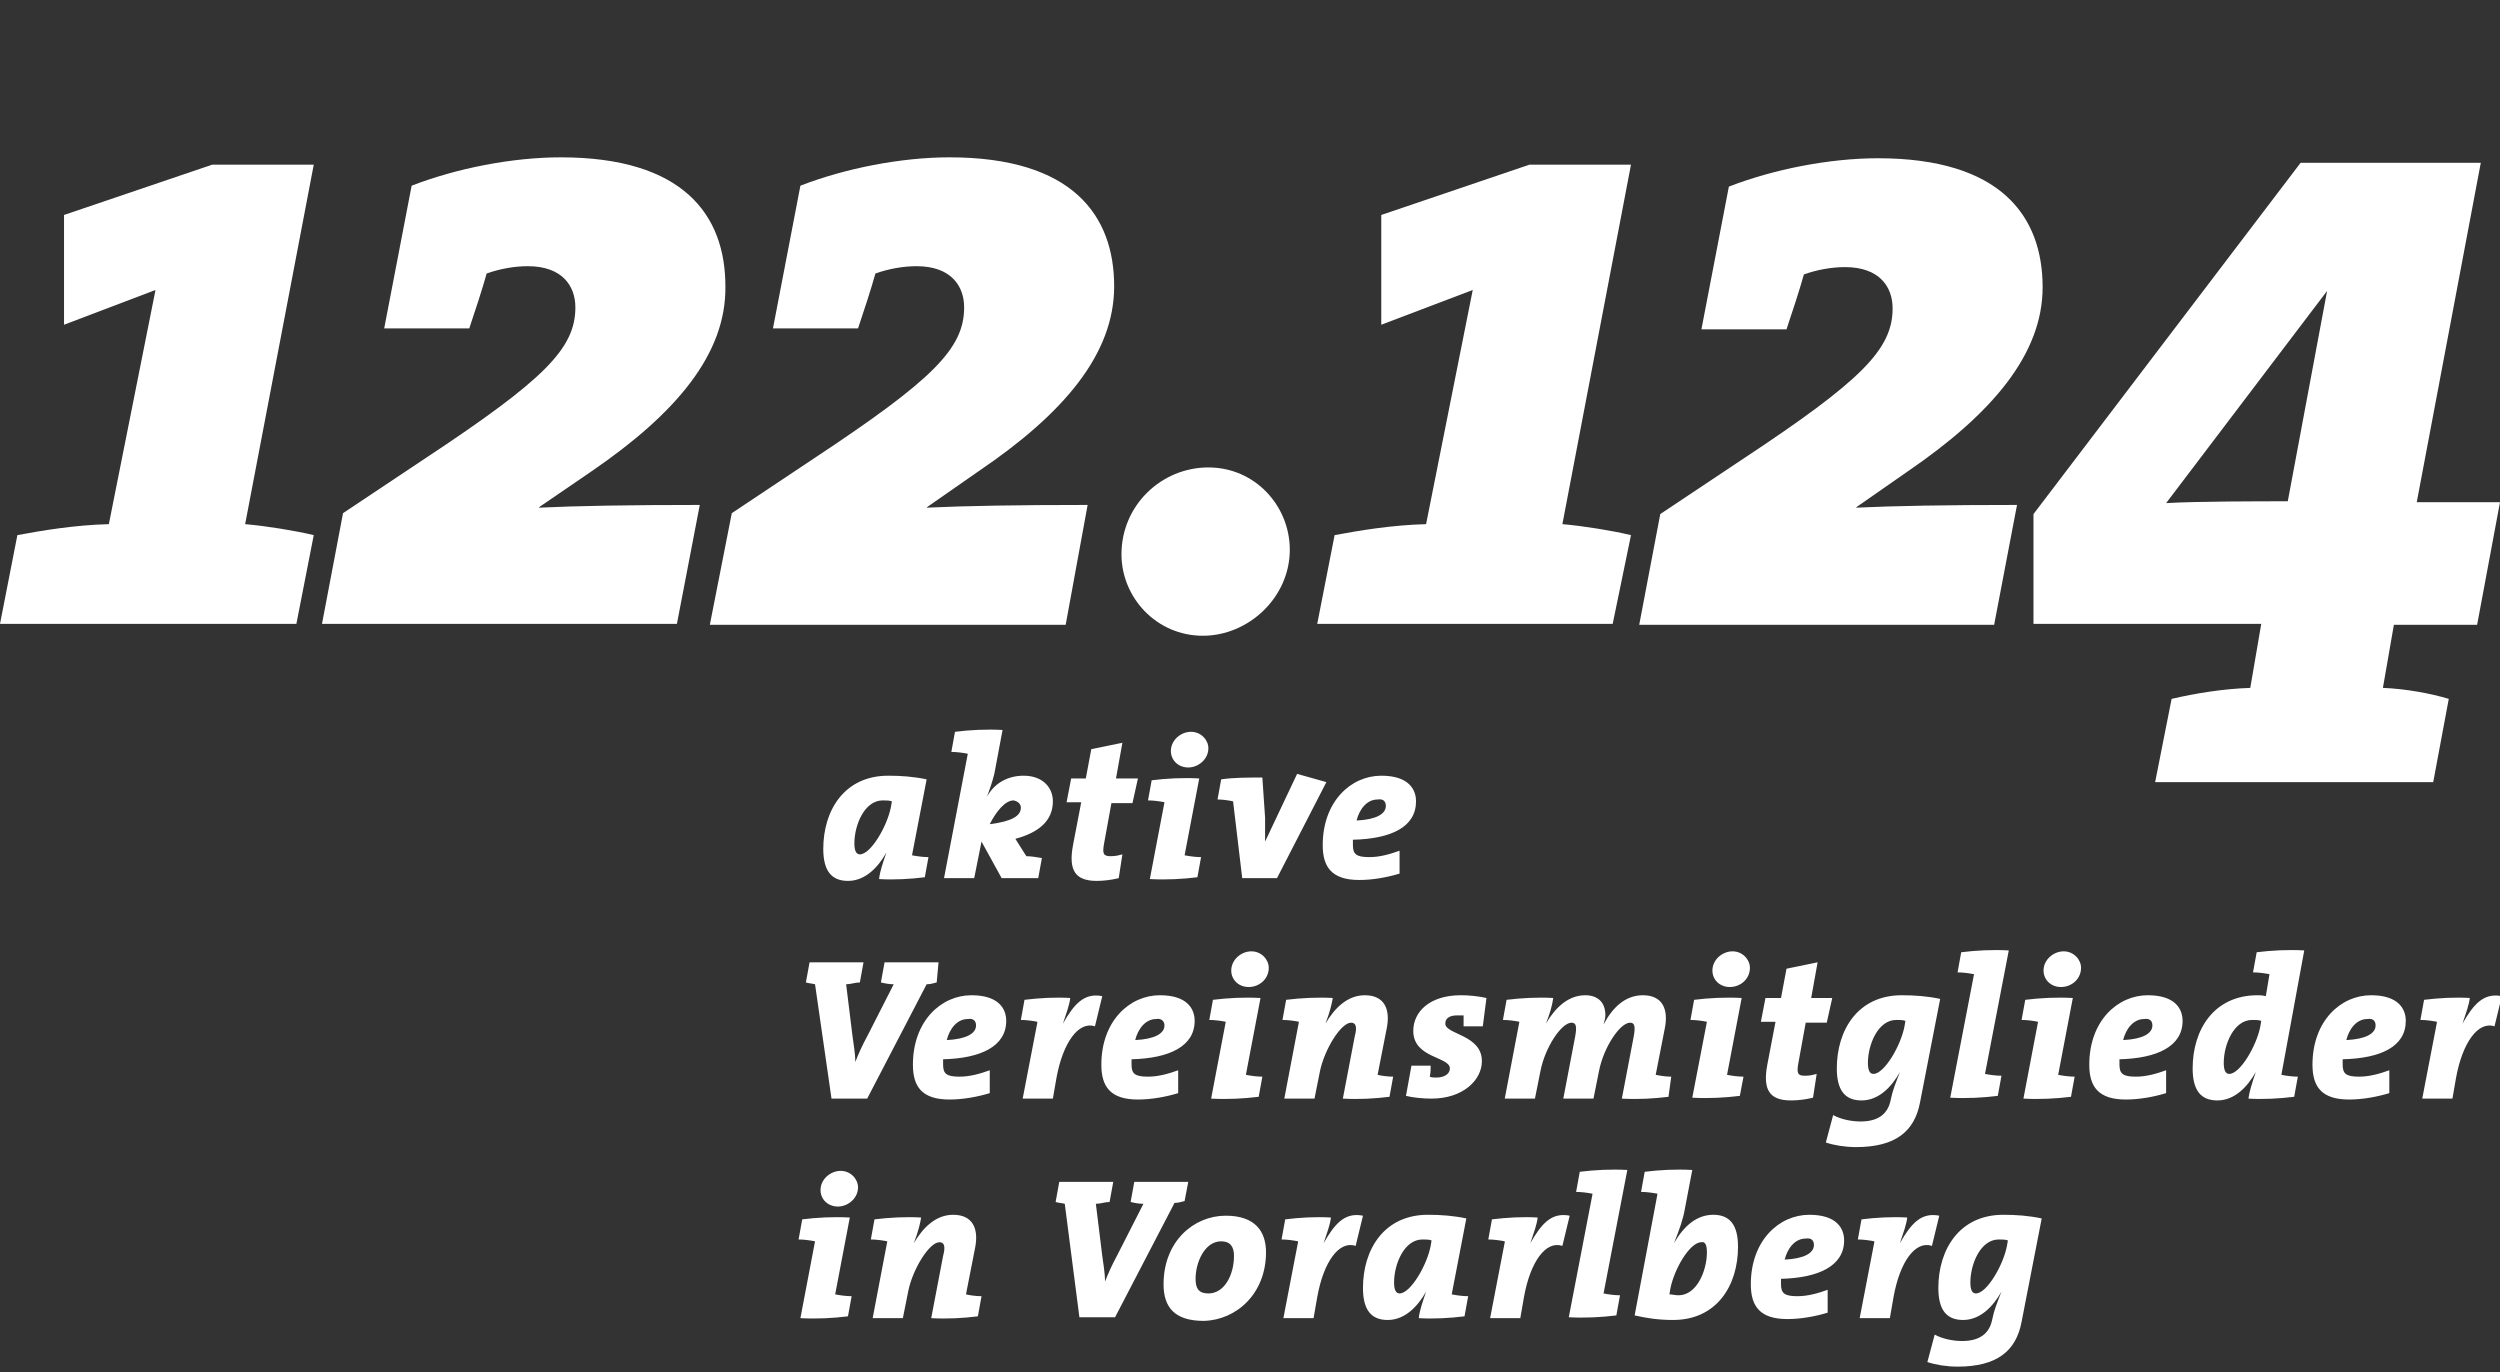
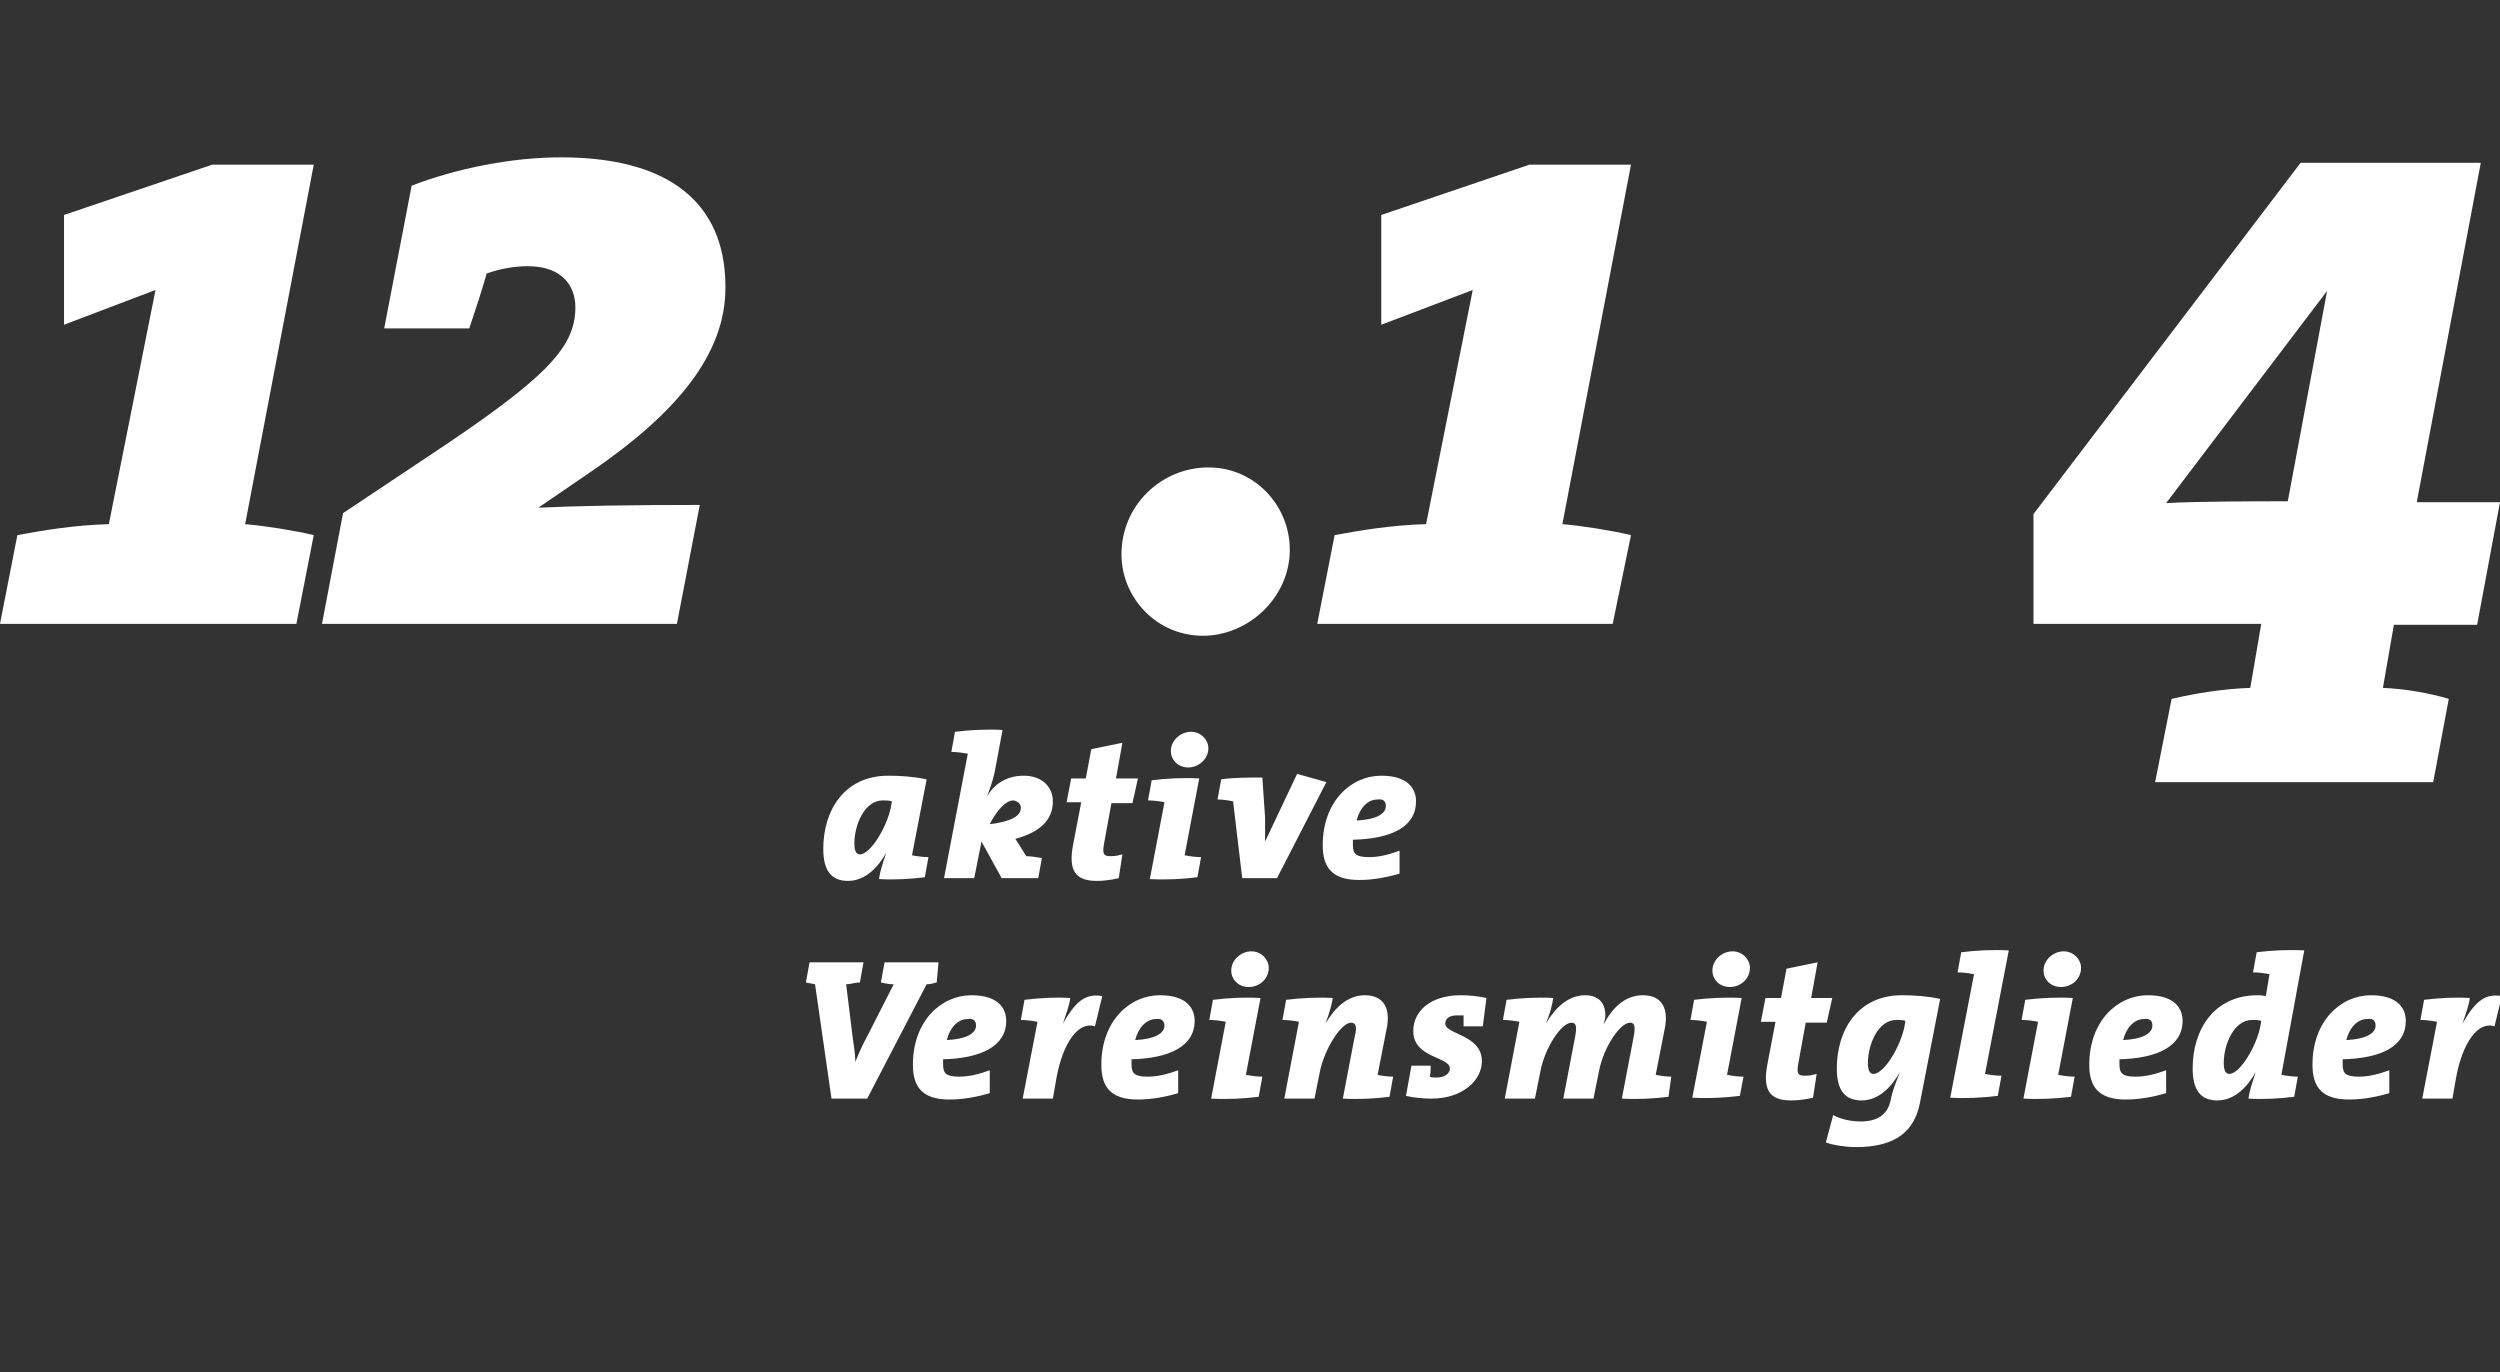
<svg xmlns="http://www.w3.org/2000/svg" version="1.1" id="Ebene_1" x="0px" y="0px" viewBox="0 0 273.3 150" style="enable-background:new 0 0 273.3 150;" xml:space="preserve">
  <rect x="0" y="0" width="273.3" height="150" fill="#333333" stroke="none" />
  <style type="text/css">
	.st0{fill:#FFFFFF;}
</style>
-   <path class="st0" d="M219.5,135.6l-0.1,0.6c-0.4,2.1-2.2,5.2-3.4,5.2c-0.4,0-0.6-0.4-0.6-1.2c0-2,1.1-4.7,3.1-4.7  C218.9,135.5,219.2,135.5,219.5,135.6 M223.2,133.2c-1.4-0.3-2.8-0.4-4.2-0.4c-4.8,0-7.1,3.8-7.1,8c0,2.4,0.9,3.5,2.7,3.5  c1.9,0,3.3-1.5,4.2-3.1l0,0c-0.5,1.3-0.8,2-1,3c-0.3,1.6-1.4,2.4-3.3,2.4c-0.9,0-2.1-0.2-3-0.7l-0.8,3c0.9,0.3,2.1,0.5,3.3,0.5  c4.3,0,6.4-1.7,7-4.9L223.2,133.2z M212,132.9c-2-0.4-3.1,0.9-4.3,3h0c0.4-1.2,0.7-2,0.8-2.8c-1.6-0.1-3.4,0-5,0.2l-0.4,2.2  c0.6,0,1.3,0.1,1.8,0.2v0.1l-1.6,8.3h3.3l0.4-2.3c0.7-3.9,2.4-6.2,4.2-5.6L212,132.9z M198.3,136.1c0,0.9-1.1,1.5-3.2,1.6  c0.3-1.2,1.1-2.3,2.3-2.3C198,135.3,198.3,135.6,198.3,136.1 M201.6,135.6c0-1.3-0.8-2.8-3.8-2.8c-3.3,0-6.4,2.8-6.4,7.6  c0,2.4,1,3.8,4,3.8c1.5,0,3.1-0.3,4.4-0.7V141c-1.1,0.4-2.2,0.7-3.3,0.7c-1.4,0-1.8-0.3-1.8-1.3c0-0.2,0-0.4,0-0.6  C198.8,139.7,201.6,138.4,201.6,135.6 M186.6,136.9c0,2-1.1,4.7-3.1,4.7c-0.4,0-0.7-0.1-1-0.1l0.1-0.6c0.4-2.1,2.1-5.1,3.4-5.1  C186.4,135.7,186.6,136.1,186.6,136.9 M190,136.3c0-2.4-0.9-3.5-2.7-3.5s-3.2,1.2-4.3,3.1h0c0.6-1.5,1-2.6,1.2-3.8l0.8-4.2  c-1.8-0.1-3.6,0-5.2,0.2l-0.4,2.2c0.6,0,1.3,0.1,1.8,0.2l-2.5,13.3c1.3,0.3,2.6,0.5,4.2,0.5C187.7,144.3,190,140.5,190,136.3   M177.9,127.9c-1.8-0.1-3.6,0-5.2,0.2l-0.4,2.2c0.6,0,1.3,0.1,1.8,0.2l-2.6,13.5c1.8,0.1,3.6,0,5.2-0.2l0.4-2.2  c-0.6,0-1.3-0.1-1.8-0.2L177.9,127.9z M171.6,132.9c-2-0.4-3.1,0.9-4.3,3h0c0.4-1.2,0.7-2,0.8-2.8c-1.6-0.1-3.4,0-5,0.2l-0.4,2.2  c0.6,0,1.3,0.1,1.8,0.2v0.1l-1.6,8.3h3.3l0.4-2.3c0.7-3.9,2.4-6.2,4.2-5.6L171.6,132.9z M156.5,135.6l-0.1,0.6  c-0.4,2.1-2.2,5.2-3.4,5.2c-0.4,0-0.6-0.4-0.6-1.2c0-2,1.1-4.7,3.1-4.7C155.9,135.5,156.2,135.5,156.5,135.6 M160.3,133.2  c-1.4-0.3-2.8-0.4-4.2-0.4c-4.8,0-7.1,3.8-7.1,8c0,2.4,0.9,3.5,2.7,3.5c1.9,0,3.3-1.5,4.2-3.1h0c-0.4,1.2-0.7,2-0.8,2.9  c1.6,0.1,3.4,0,5-0.2l0.4-2.2c-0.6,0-1.3-0.1-1.8-0.2L160.3,133.2z M149,132.9c-2-0.4-3.1,0.9-4.3,3h0c0.4-1.2,0.7-2,0.8-2.8  c-1.6-0.1-3.4,0-5,0.2l-0.4,2.2c0.6,0,1.3,0.1,1.8,0.2v0.1l-1.6,8.3h3.3l0.4-2.3c0.7-3.9,2.4-6.2,4.2-5.6L149,132.9z M134.9,137.3  c0,2-1,4.1-2.8,4.1c-1.1,0-1.4-0.6-1.4-1.6c0-1.8,1-4.1,2.8-4.1C134.5,135.7,134.9,136.3,134.9,137.3 M138.4,136.9  c0-2.3-1.2-4-4.4-4c-3.5,0-6.8,2.8-6.8,7.5c0,2.5,1.2,4,4.4,4C135.2,144.3,138.4,141.4,138.4,136.9 M129.9,129.2H124l-0.4,2.2  c0.4,0.1,0.9,0.2,1.4,0.2l-2.8,5.5c-0.7,1.3-1,2-1.4,3h0c0-1-0.2-2-0.3-2.8l-0.7-5.7c0.5,0,1-0.2,1.5-0.2l0.4-2.2h-5.9l-0.4,2.2  c0.3,0.1,0.6,0.1,1,0.2L118,144h3.9l6.5-12.5c0.4,0,0.7-0.1,1.1-0.2L129.9,129.2z M107.3,141.7c-0.6,0-1.3-0.1-1.7-0.2l1-5.1  c0.4-2-0.2-3.6-2.4-3.6c-1.9,0-3.3,1.4-4.3,3.1h0c0.5-1.3,0.7-2.2,0.8-2.8c-1.6-0.1-3.5,0-5.1,0.2l-0.4,2.2c0.6,0,1.3,0.1,1.8,0.2  l-1.6,8.4h3.3l0.6-3c0.5-2.4,2.3-5.3,3.4-5.3c0.5,0,0.7,0.4,0.4,1.5l-1.3,6.8c1.8,0.1,3.5,0,5.1-0.2L107.3,141.7z M93.1,141.7  c-0.6,0-1.3-0.1-1.8-0.2l1.6-8.4c-1.8-0.1-3.6,0-5.2,0.2l-0.4,2.2c0.6,0,1.3,0.1,1.8,0.2l-1.6,8.4c1.8,0.1,3.6,0,5.2-0.2L93.1,141.7  z M93.8,129.8c0-0.9-0.8-1.8-1.9-1.8s-2.2,0.9-2.2,2.1c0,1,0.8,1.8,1.9,1.8C92.7,131.9,93.8,131,93.8,129.8" />
  <path class="st0" d="M273.5,108.9c-2-0.4-3.1,0.9-4.3,3h0c0.4-1.2,0.7-2,0.8-2.8c-1.6-0.1-3.4,0-5,0.2l-0.4,2.2  c0.6,0,1.3,0.1,1.8,0.2v0.1l-1.6,8.3h3.3l0.4-2.3c0.7-3.8,2.4-6.2,4.2-5.6L273.5,108.9z M259.7,112.1c0,0.9-1.1,1.5-3.2,1.6  c0.3-1.2,1.1-2.3,2.3-2.3C259.4,111.3,259.7,111.6,259.7,112.1 M263,111.6c0-1.3-0.8-2.8-3.8-2.8c-3.3,0-6.4,2.8-6.4,7.6  c0,2.4,1,3.8,4,3.8c1.5,0,3.1-0.3,4.4-0.7V117c-1.1,0.4-2.2,0.7-3.3,0.7c-1.4,0-1.8-0.3-1.8-1.3c0-0.2,0-0.4,0-0.6  C260.3,115.7,263,114.4,263,111.6 M247.2,111.6l-0.1,0.6c-0.4,2.1-2.2,5.2-3.4,5.2c-0.4,0-0.6-0.4-0.6-1.2c0-2,1.1-4.7,3.1-4.7  C246.6,111.5,246.9,111.5,247.2,111.6 M251.9,103.9c-1.8-0.1-3.6,0-5.2,0.2l-0.4,2.2c0.6,0,1.3,0.1,1.8,0.2l-0.4,2.4  c-0.4-0.1-0.7-0.1-0.9-0.1c-4.8,0-7.1,3.8-7.1,8c0,2.4,0.9,3.5,2.7,3.5c1.9,0,3.3-1.5,4.2-3.1h0c-0.4,1.2-0.7,2.1-0.8,2.9  c1.6,0.1,3.4,0,5-0.2l0.4-2.2c-0.6,0-1.3-0.1-1.8-0.2L251.9,103.9z M235.3,112.1c0,0.9-1.1,1.5-3.2,1.6c0.3-1.2,1.1-2.3,2.3-2.3  C235,111.3,235.3,111.6,235.3,112.1 M238.6,111.6c0-1.3-0.8-2.8-3.8-2.8c-3.3,0-6.4,2.8-6.4,7.6c0,2.4,1,3.8,4,3.8  c1.5,0,3.1-0.3,4.4-0.7V117c-1.1,0.4-2.2,0.7-3.3,0.7c-1.4,0-1.8-0.3-1.8-1.3c0-0.2,0-0.4,0-0.6  C235.8,115.7,238.6,114.4,238.6,111.6 M226.8,117.7c-0.6,0-1.3-0.1-1.8-0.2l1.6-8.4c-1.8-0.1-3.6,0-5.2,0.2l-0.4,2.2  c0.6,0,1.3,0.1,1.8,0.2l-1.6,8.4c1.8,0.1,3.6,0,5.2-0.2L226.8,117.7z M227.5,105.8c0-0.9-0.8-1.8-1.9-1.8c-1.1,0-2.2,0.9-2.2,2.1  c0,1,0.8,1.8,1.9,1.8C226.5,107.9,227.5,107,227.5,105.8 M219.6,103.9c-1.8-0.1-3.6,0-5.2,0.2l-0.4,2.2c0.6,0,1.3,0.1,1.8,0.2  l-2.6,13.5c1.8,0.1,3.6,0,5.2-0.2l0.4-2.2c-0.6,0-1.3-0.1-1.8-0.2L219.6,103.9z M208.3,111.6l-0.1,0.6c-0.4,2.1-2.2,5.2-3.4,5.2  c-0.4,0-0.6-0.4-0.6-1.2c0-2,1.1-4.7,3.1-4.7C207.7,111.5,208,111.5,208.3,111.6 M212.1,109.2c-1.4-0.3-2.8-0.4-4.2-0.4  c-4.8,0-7.1,3.8-7.1,8c0,2.4,0.9,3.5,2.7,3.5c1.9,0,3.3-1.5,4.2-3.1l0,0c-0.5,1.3-0.8,2-1,3c-0.3,1.6-1.4,2.4-3.3,2.4  c-0.9,0-2.1-0.2-3-0.7l-0.8,3c0.9,0.3,2.1,0.5,3.3,0.5c4.3,0,6.4-1.7,7-4.9L212.1,109.2z M200.3,109.1h-2.3l0.7-3.9l-3.4,0.7  l-0.6,3.2H193l-0.5,2.6h1.6l-0.9,4.7c-0.5,2.7,0.2,3.9,2.6,3.9c0.7,0,1.6-0.1,2.4-0.3l0.4-2.6c-0.4,0.1-0.7,0.2-1.3,0.2  c-0.8,0-0.9-0.3-0.7-1.4l0.8-4.4h2.3L200.3,109.1z M190.6,117.7c-0.6,0-1.3-0.1-1.8-0.2l1.6-8.4c-1.8-0.1-3.6,0-5.2,0.2l-0.4,2.2  c0.6,0,1.3,0.1,1.8,0.2L185,120c1.8,0.1,3.6,0,5.2-0.2L190.6,117.7z M191.3,105.8c0-0.9-0.8-1.8-1.9-1.8c-1.1,0-2.2,0.9-2.2,2.1  c0,1,0.8,1.8,1.9,1.8C190.3,107.9,191.3,107,191.3,105.8 M182.7,117.7c-0.6,0-1.2-0.1-1.7-0.2l1-5.1c0.4-2-0.2-3.6-2.4-3.6  c-1.9,0-3.3,1.3-4.3,3.2l0,0c0.1-0.4,0.2-0.7,0.2-1c0-1.5-0.9-2.2-2.2-2.2c-1.9,0-3.3,1.4-4.3,3.1h0c0.4-1,0.7-2,0.8-2.8  c-1.6-0.1-3.5,0-5.1,0.2l-0.4,2.2c0.6,0,1.3,0.1,1.8,0.2l-1.6,8.4h3.3l0.6-3c0.5-2.6,2.3-5.3,3.4-5.3c0.5,0,0.6,0.4,0.4,1.5  l-1.3,6.8h3.3l0.6-3c0.5-2.6,2.3-5.3,3.4-5.3c0.5,0,0.6,0.4,0.4,1.5l-1.3,6.8c1.8,0.1,3.5,0,5.1-0.2L182.7,117.7z M162.5,109.1  c-0.9-0.2-1.9-0.3-2.8-0.3c-3.4,0-5.2,1.8-5.2,3.9c0,3,4,2.8,4,4.1c0,0.6-0.6,1-1.5,1c-0.2,0-0.5,0-0.7-0.1c0.1-0.4,0.1-0.8,0.1-1.2  h-2.1l-0.6,3.3c0.8,0.2,1.9,0.3,2.8,0.3c3.4,0,5.5-2,5.5-4.1c0-2.9-4-2.9-4-4.1c0-0.6,0.5-0.9,1.3-0.9c0.3,0,0.5,0,0.7,0  c0,0.4,0,0.8,0,1.2h2.1L162.5,109.1z M152.3,117.7c-0.6,0-1.3-0.1-1.7-0.2l1-5.1c0.4-2-0.2-3.6-2.4-3.6c-1.9,0-3.3,1.4-4.3,3.1h0  c0.5-1.3,0.7-2.2,0.8-2.8c-1.6-0.1-3.5,0-5.1,0.2l-0.4,2.2c0.6,0,1.3,0.1,1.8,0.2l-1.6,8.4h3.3l0.6-3c0.5-2.4,2.3-5.3,3.4-5.3  c0.5,0,0.7,0.4,0.4,1.5l-1.3,6.8c1.8,0.1,3.5,0,5.1-0.2L152.3,117.7z M138,117.7c-0.6,0-1.3-0.1-1.8-0.2l1.6-8.4  c-1.8-0.1-3.6,0-5.2,0.2l-0.4,2.2c0.6,0,1.3,0.1,1.8,0.2l-1.6,8.4c1.8,0.1,3.6,0,5.2-0.2L138,117.7z M138.7,105.8  c0-0.9-0.8-1.8-1.9-1.8c-1.1,0-2.2,0.9-2.2,2.1c0,1,0.8,1.8,1.9,1.8C137.7,107.9,138.7,107,138.7,105.8 M127.3,112.1  c0,0.9-1.1,1.5-3.2,1.6c0.3-1.2,1.1-2.3,2.3-2.3C126.9,111.3,127.3,111.6,127.3,112.1 M130.6,111.6c0-1.3-0.8-2.8-3.8-2.8  c-3.3,0-6.4,2.8-6.4,7.6c0,2.4,1,3.8,4,3.8c1.5,0,3.1-0.3,4.4-0.7V117c-1.1,0.4-2.2,0.7-3.3,0.7c-1.4,0-1.8-0.3-1.8-1.3  c0-0.2,0-0.4,0-0.6C127.8,115.7,130.6,114.4,130.6,111.6 M120.5,108.9c-2-0.4-3.1,0.9-4.3,3h0c0.4-1.2,0.7-2,0.8-2.8  c-1.6-0.1-3.4,0-5,0.2l-0.4,2.2c0.6,0,1.3,0.1,1.8,0.2v0.1l-1.6,8.3h3.3l0.4-2.3c0.7-3.8,2.4-6.2,4.2-5.6L120.5,108.9z M106.7,112.1  c0,0.9-1.1,1.5-3.2,1.6c0.3-1.2,1.1-2.3,2.3-2.3C106.4,111.3,106.7,111.6,106.7,112.1 M110,111.6c0-1.3-0.8-2.8-3.8-2.8  c-3.3,0-6.4,2.8-6.4,7.6c0,2.4,1,3.8,4,3.8c1.5,0,3.1-0.3,4.4-0.7V117c-1.1,0.4-2.2,0.7-3.3,0.7c-1.4,0-1.8-0.3-1.8-1.3  c0-0.2,0-0.4,0-0.6C107.2,115.7,110,114.4,110,111.6 M102.6,105.2h-5.9l-0.4,2.2c0.4,0.1,0.9,0.2,1.4,0.2l-2.8,5.5  c-0.7,1.3-1,2-1.4,3h0c0-1-0.2-2-0.3-2.8l-0.7-5.7c0.5,0,1-0.2,1.5-0.2l0.4-2.2h-5.9l-0.4,2.2c0.3,0.1,0.6,0.1,1,0.2l1.8,12.5h3.9  l6.5-12.5c0.4,0,0.7-0.1,1.1-0.2L102.6,105.2z" />
  <path class="st0" d="M151.5,88.1c0,0.9-1.1,1.5-3.2,1.6c0.3-1.2,1.1-2.3,2.3-2.3C151.2,87.3,151.5,87.6,151.5,88.1 M154.8,87.6  c0-1.3-0.8-2.8-3.8-2.8c-3.3,0-6.4,2.8-6.4,7.6c0,2.4,1,3.8,4,3.8c1.5,0,3.1-0.3,4.4-0.7V93c-1.1,0.4-2.2,0.7-3.3,0.7  c-1.4,0-1.8-0.3-1.8-1.3c0-0.2,0-0.4,0-0.6C152.1,91.7,154.8,90.4,154.8,87.6 M145,85.5l-3.2-0.9l-3.5,7.4h0c0-0.9,0-1.8,0-2.6  l-0.3-4.4c-1.5,0-3.2,0-4.5,0.2l-0.4,2.2c0.6,0,1.2,0.1,1.7,0.2l1,8.4h3.8L145,85.5z M131.3,93.7c-0.6,0-1.3-0.1-1.8-0.2l1.6-8.4  c-1.8-0.1-3.6,0-5.2,0.2l-0.4,2.2c0.6,0,1.3,0.1,1.8,0.2l-1.6,8.4c1.8,0.1,3.6,0,5.2-0.2L131.3,93.7z M132.1,81.8  c0-0.9-0.8-1.8-1.9-1.8c-1.1,0-2.2,0.9-2.2,2.1c0,1,0.8,1.8,1.9,1.8C131,83.9,132.1,83,132.1,81.8 M124.4,85.1H122l0.7-3.9l-3.4,0.7  l-0.6,3.2h-1.6l-0.5,2.6h1.6l-0.9,4.7c-0.5,2.7,0.2,3.9,2.6,3.9c0.7,0,1.6-0.1,2.4-0.3l0.4-2.6c-0.4,0.1-0.7,0.2-1.3,0.2  c-0.8,0-0.9-0.3-0.7-1.4l0.8-4.4h2.3L124.4,85.1z M111.6,88.3c0,0.9-1,1.5-3.4,1.8c0.7-1.4,1.7-2.6,2.6-2.6  C111.3,87.6,111.6,87.9,111.6,88.3 M115.1,87.6c0-1.5-1.1-2.8-3.2-2.8c-1.7,0-3.2,0.8-4,2.3h0c0.3-0.8,0.6-1.7,0.8-2.5l0.9-4.8  c-1.8-0.1-3.6,0-5.2,0.2l-0.4,2.2c0.6,0,1.3,0.1,1.8,0.2L103.2,96h3.3l0.8-4l2.2,4h4l0.4-2.2c-0.6-0.1-1.2-0.2-1.7-0.2l-1.2-1.9  C113.6,91,115.1,89.7,115.1,87.6 M97.5,87.6l-0.1,0.6c-0.4,2.1-2.2,5.2-3.4,5.2c-0.4,0-0.6-0.4-0.6-1.2c0-2,1.1-4.7,3.1-4.7  C96.9,87.5,97.2,87.5,97.5,87.6 M101.3,85.2c-1.4-0.3-2.8-0.4-4.2-0.4c-4.8,0-7.1,3.8-7.1,8c0,2.4,0.9,3.5,2.7,3.5  c1.9,0,3.3-1.5,4.2-3.1h0c-0.4,1.2-0.7,2-0.8,2.9c1.6,0.1,3.4,0,5-0.2l0.4-2.2c-0.6,0-1.3-0.1-1.8-0.2L101.3,85.2z" />
  <g>
    <path class="st0" d="M32.4,68.2H0l1.9-9.7c2.7-0.5,6.2-1.1,10-1.2l5.1-25.6l-10,3.8v-12l16.2-5.5h11.1l-7.5,39.3   c2.3,0.2,5.4,0.7,7.5,1.2L32.4,68.2z" />
    <path class="st0" d="M64.7,51.5L59,55.4l-0.1,0.1c4.1-0.2,10-0.3,17.6-0.3L74,68.2H35.2l2.3-12.1l9-6c13-8.6,16.4-12,16.4-16.5   c0-2.3-1.4-4.5-5.2-4.5c-1.5,0-3.1,0.3-4.5,0.8c-0.5,1.8-1.2,3.9-1.9,6h-9.3l3-15.6c4.9-1.9,11-3.1,16.3-3.1c13.4,0,18,6.3,18,14.1   C79.4,38.7,73.9,45.2,64.7,51.5z" />
-     <path class="st0" d="M107,51.5l-5.6,3.9l-0.1,0.1c4.1-0.2,10-0.3,17.6-0.3l-2.4,13.1H77.6L80,56.1l9-6c13-8.6,16.4-12,16.4-16.5   c0-2.3-1.4-4.5-5.2-4.5c-1.5,0-3.1,0.3-4.5,0.8c-0.5,1.8-1.2,3.9-1.9,6h-9.3l3-15.6c4.9-1.9,11-3.1,16.3-3.1c13.4,0,18,6.3,18,14.1   C121.8,38.7,116.3,45.2,107,51.5z" />
    <path class="st0" d="M131.5,69.5c-5.1,0-8.9-4.2-8.9-8.9c0-5.4,4.4-9.5,9.5-9.5c5.1,0,8.9,4.2,8.9,9   C141,65.3,136.5,69.5,131.5,69.5z" />
    <path class="st0" d="M176.3,68.2h-32.3l1.9-9.7c2.7-0.5,6.2-1.1,10-1.2l5.1-25.6l-10,3.8v-12l16.2-5.5h11.1l-7.5,39.3   c2.3,0.2,5.4,0.7,7.5,1.2L176.3,68.2z" />
-     <path class="st0" d="M208.6,51.5l-5.6,3.9l-0.1,0.1c4.1-0.2,10-0.3,17.6-0.3l-2.5,13.1h-38.8l2.3-12.1l9-6   c13-8.6,16.4-12,16.4-16.5c0-2.3-1.4-4.5-5.2-4.5c-1.5,0-3.1,0.3-4.5,0.8c-0.5,1.8-1.2,3.9-1.9,6H186l3-15.6   c4.9-1.9,11-3.1,16.3-3.1c13.4,0,18,6.3,18,14.1C223.3,38.7,217.8,45.2,208.6,51.5z" />
    <path class="st0" d="M267.7,76.4l-1.7,9.1h-30.4l1.8-9.1c2.6-0.6,5.6-1.1,8.6-1.2l1.2-7h-24.9v-12l29.2-38.4h19.7l-7,37.1h9.1   l-2.5,13.4h-9.1l-1.2,6.9C263,75.3,265.7,75.8,267.7,76.4z M254.4,31.8L236.8,55c3.3-0.2,10.5-0.2,13.3-0.2L254.4,31.8L254.4,31.8   L254.4,31.8z" />
  </g>
</svg>